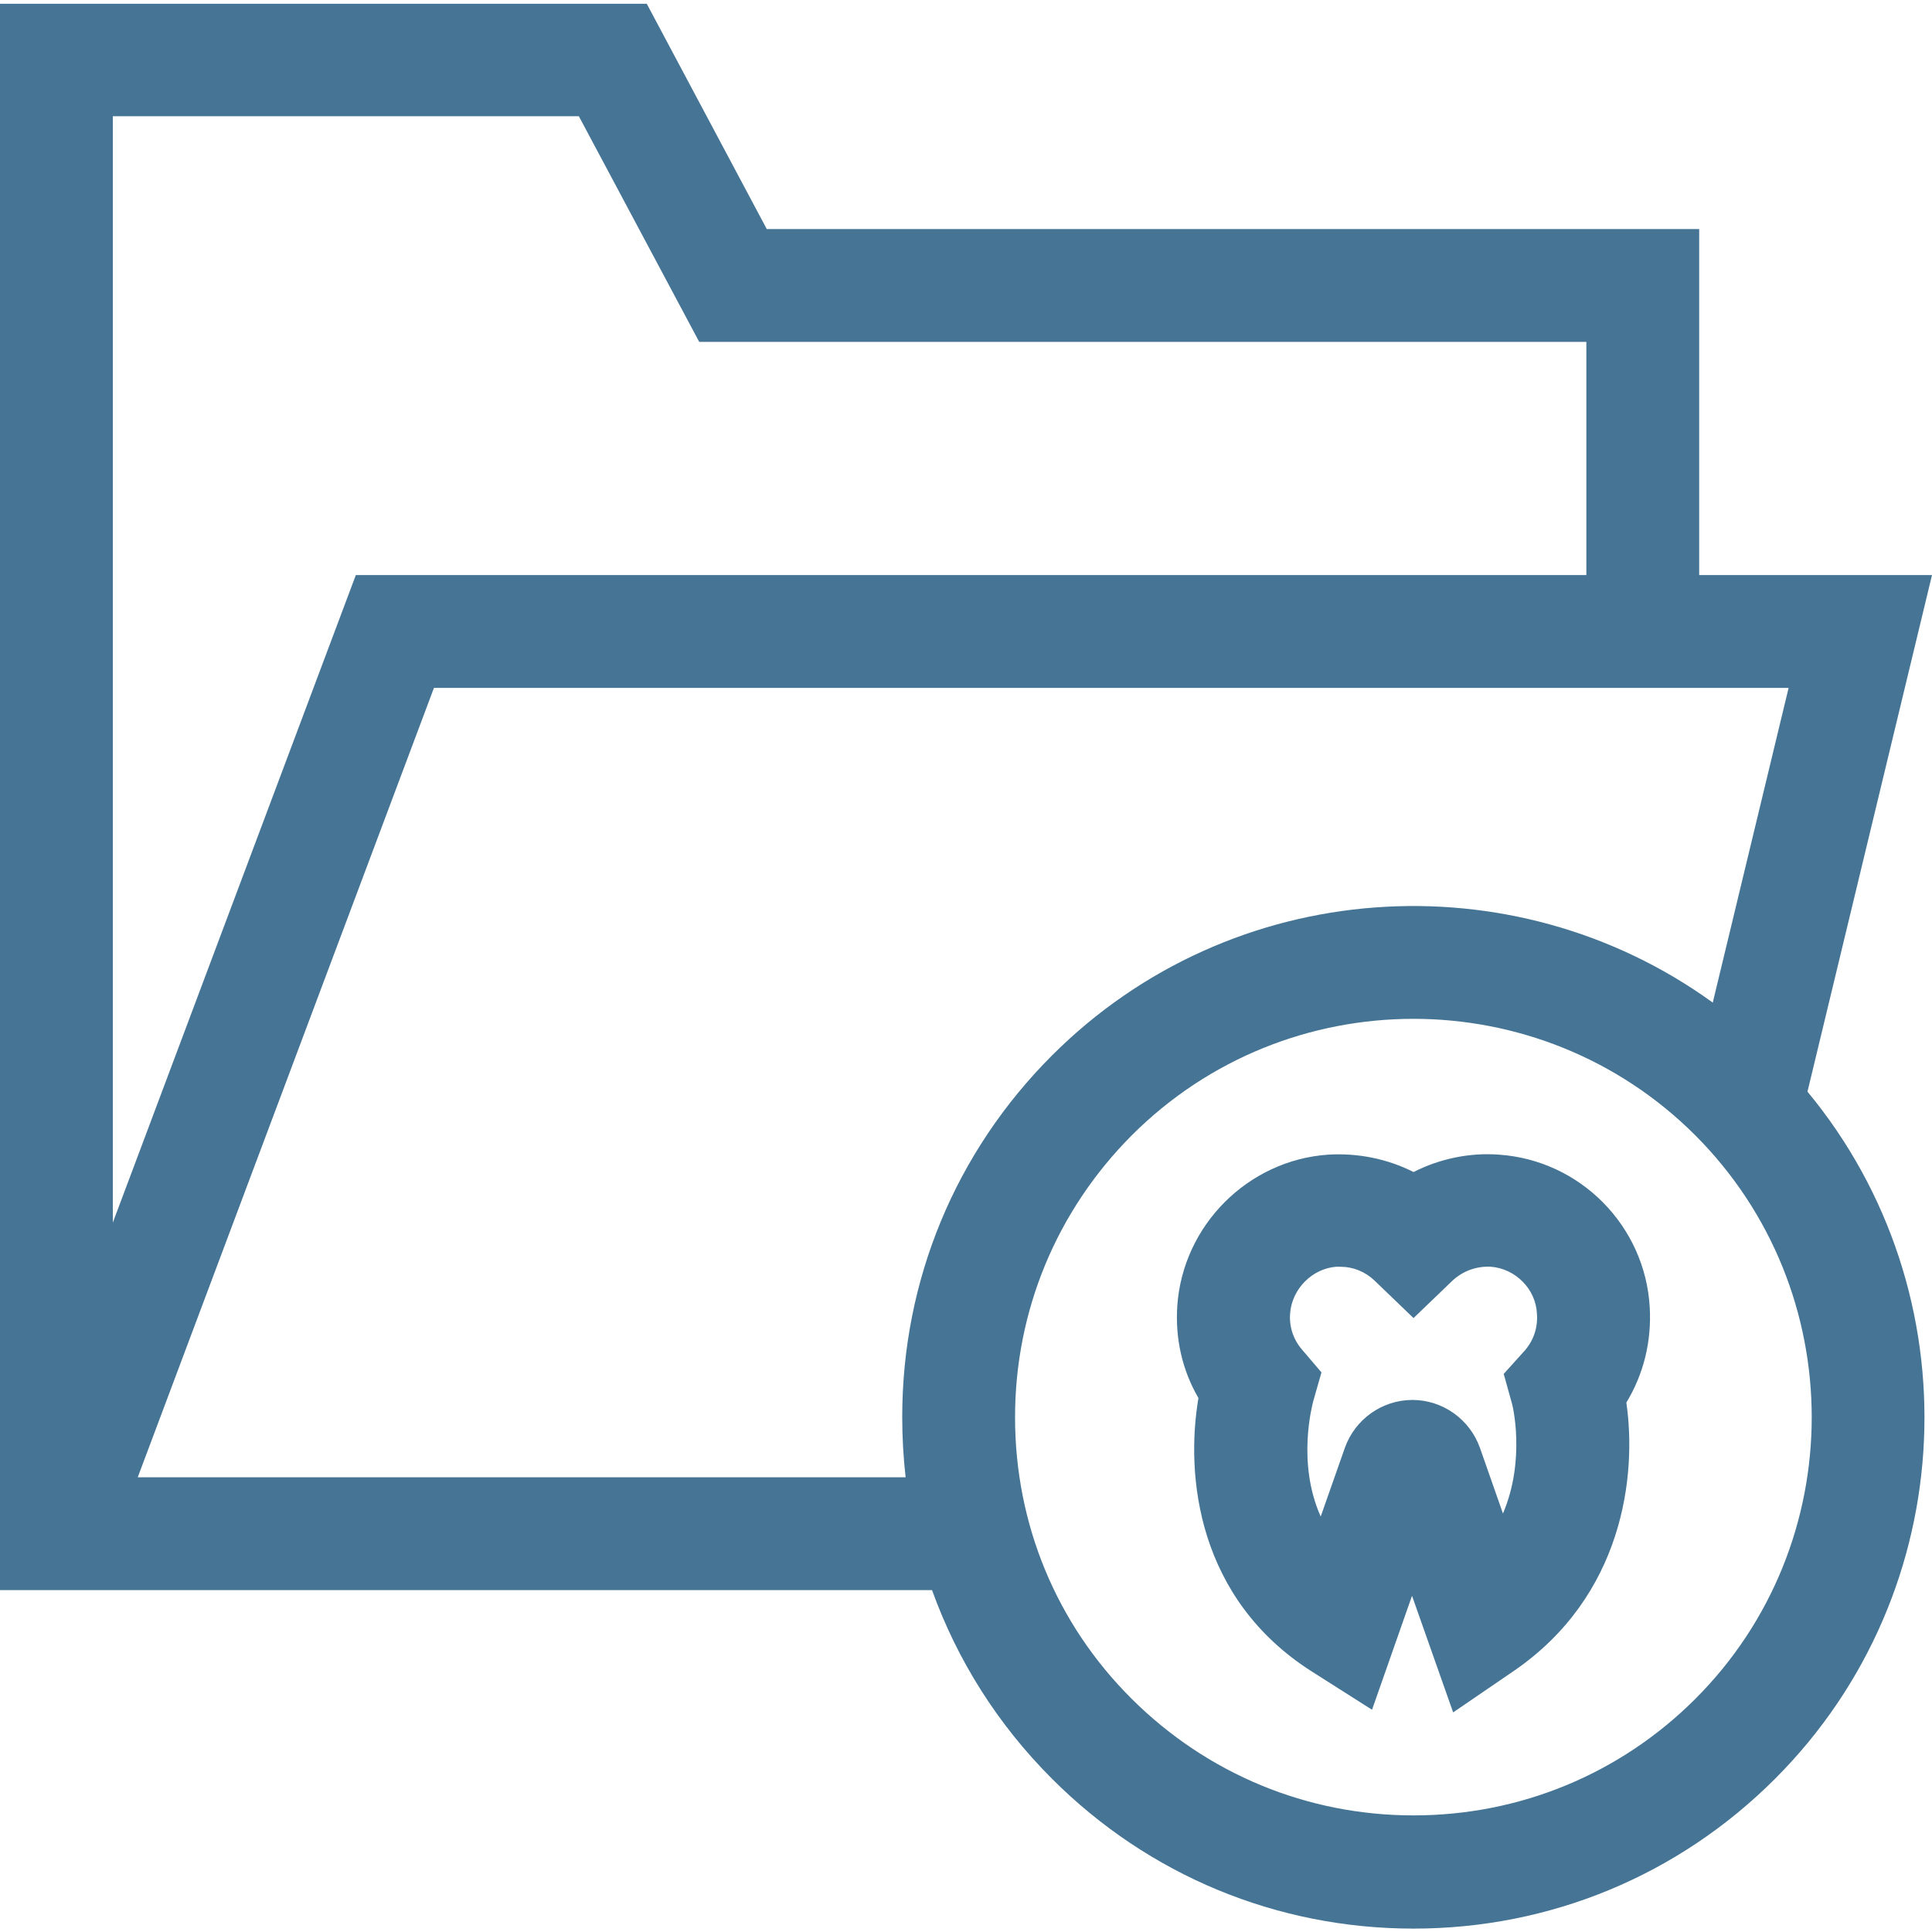
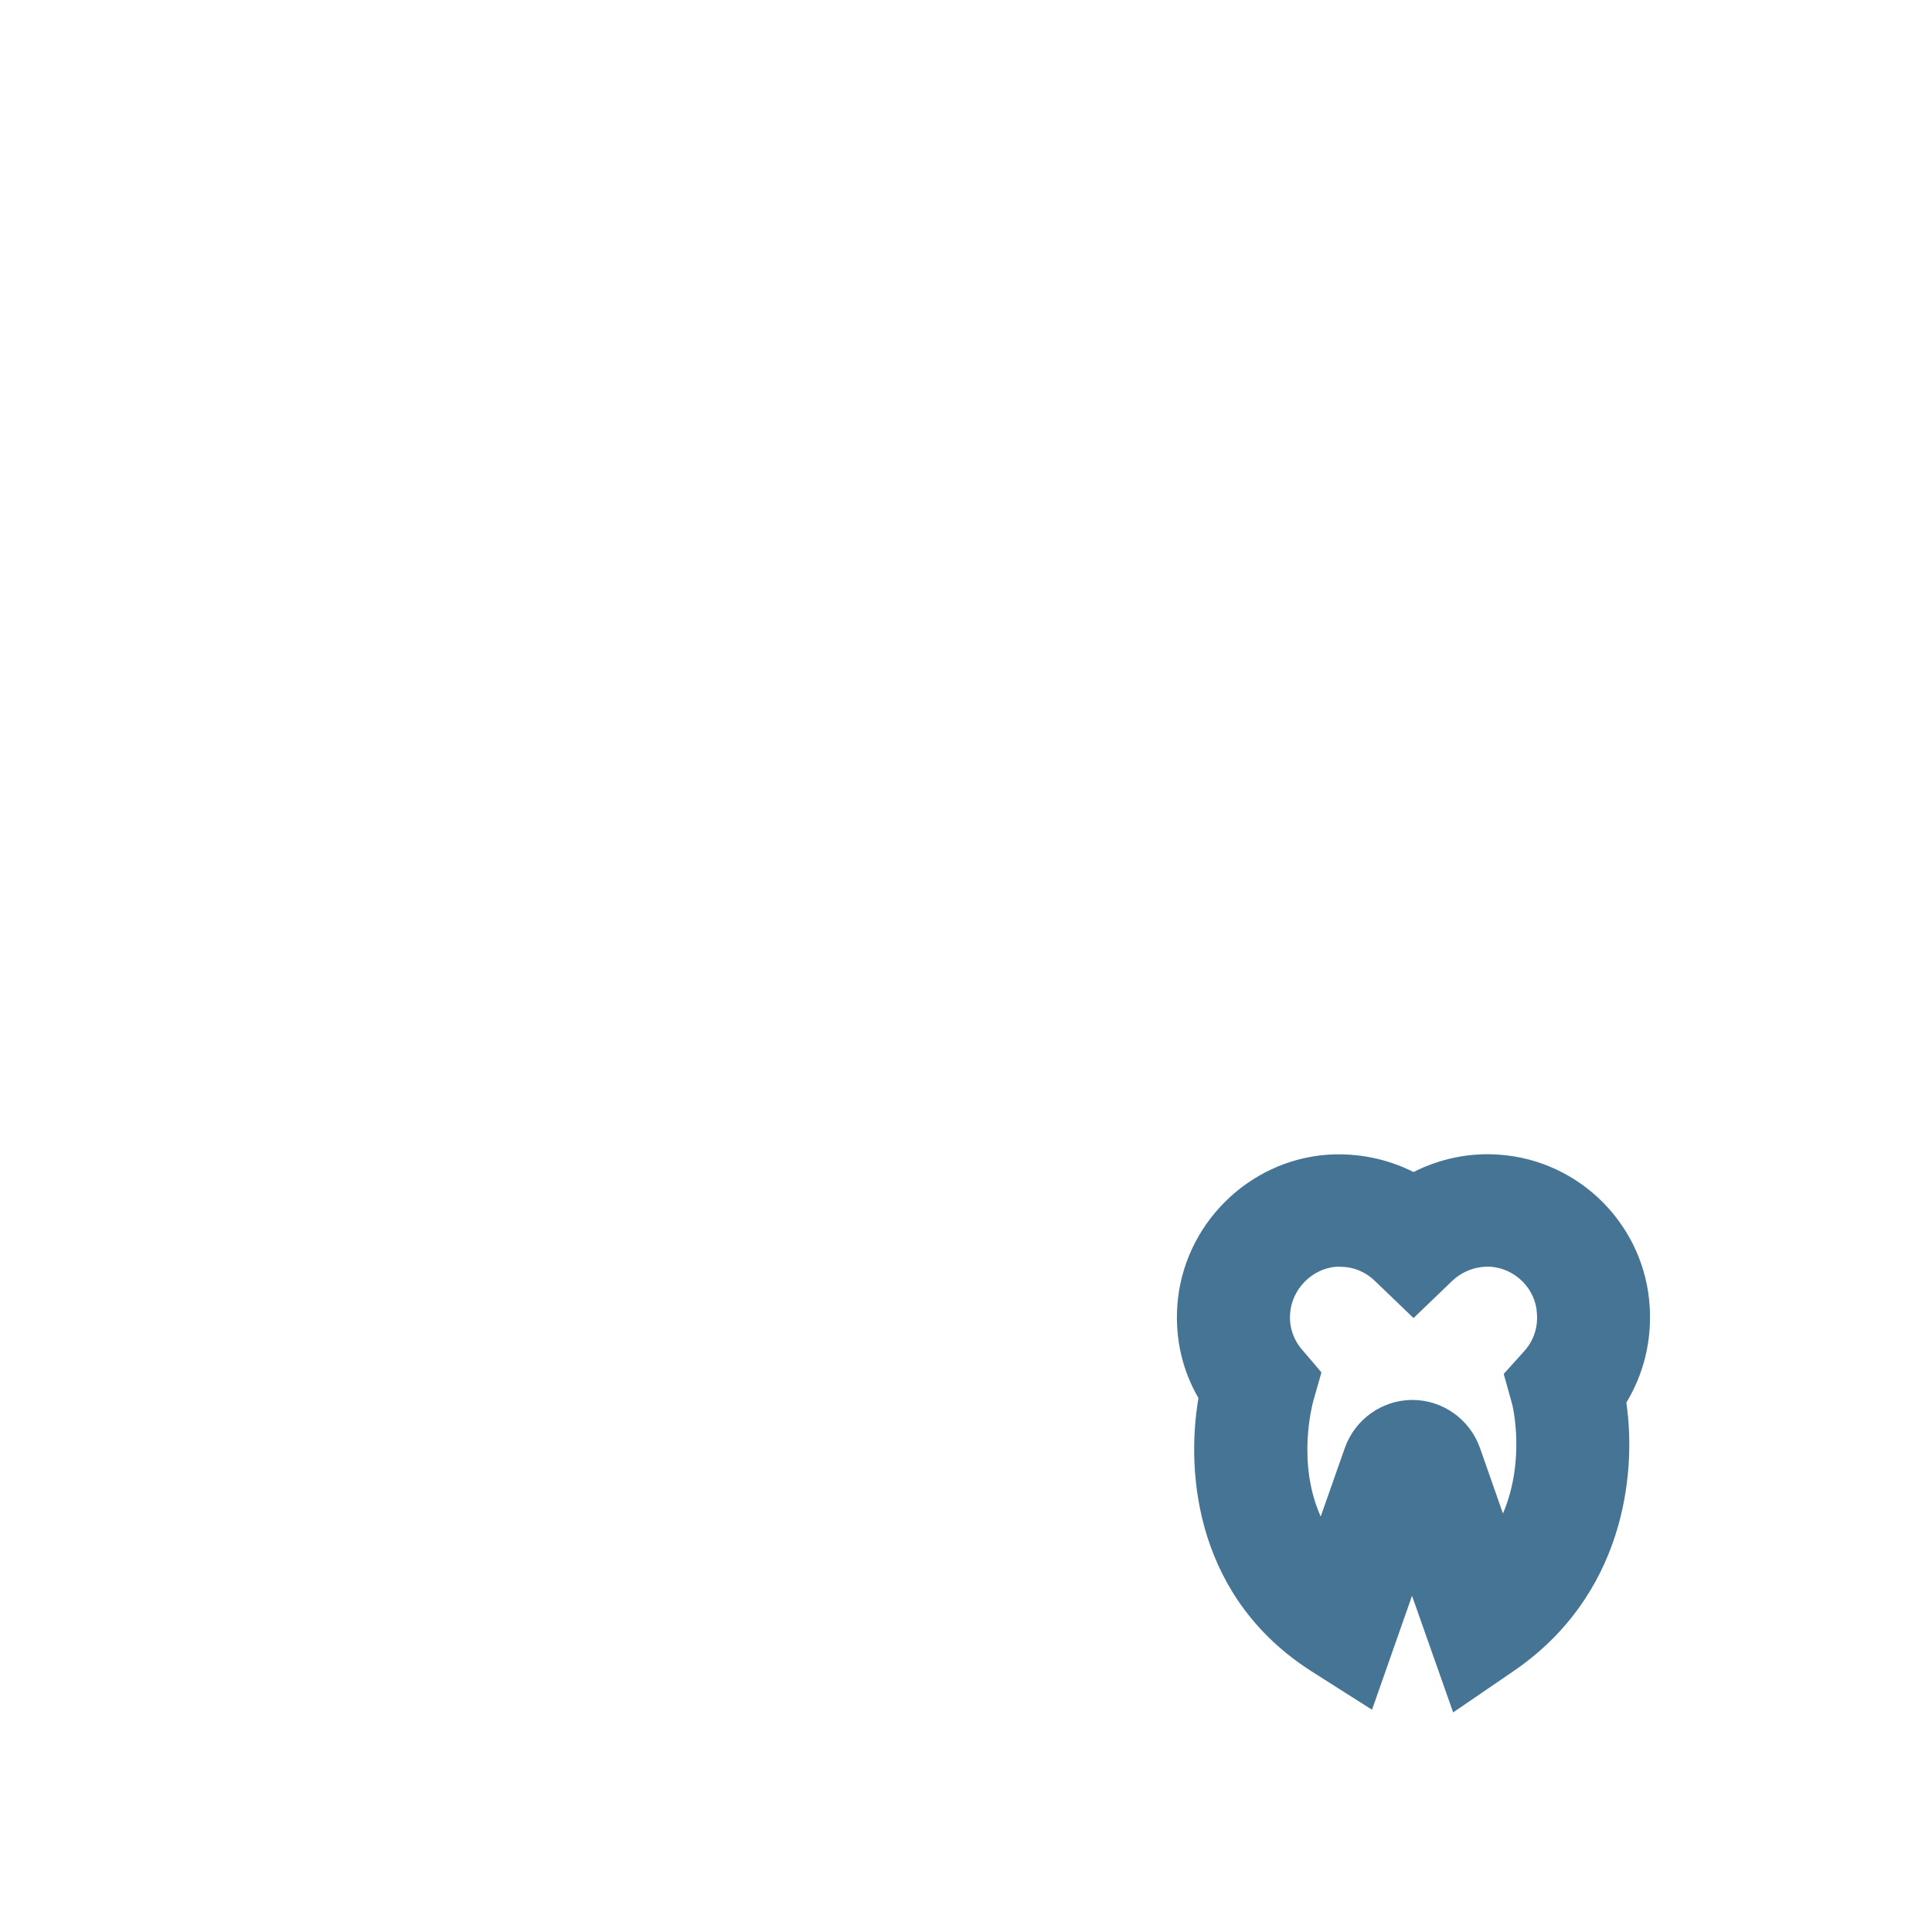
<svg xmlns="http://www.w3.org/2000/svg" version="1.1" id="Capa_1" x="0px" y="0px" viewBox="0 0 512 512" style="enable-background:new 0 0 512 512;" xml:space="preserve">
  <style type="text/css">
	.st0{fill:#457495;}
</style>
  <g>
    <g>
-       <path class="st0" d="M512,152.4h-61.7V60.7H203.2L171.4,1H0v420.4h247c6.7,18.6,17.4,35.6,31.8,50c25.6,25.6,59.6,39.7,95.8,39.7    c36.2,0,70.2-14.1,95.8-39.7c49.8-49.8,52.6-129,8.6-182.1L512,152.4z M29.9,30.8h123.5l31.9,59.8h235.1v61.8H94.3L29.9,324V30.8z     M240,391.5H36.5L115,182.3H474l-20.1,83.4c-52.9-38.3-127.5-33.6-175.1,14c-25.6,25.6-39.7,59.6-39.7,95.8    C239.1,380.9,239.4,386.2,240,391.5z M449.3,450.2c-19.9,19.9-46.5,30.9-74.7,30.9s-54.7-11-74.7-30.9S269,403.8,269,375.6    s11-54.7,30.9-74.7c20.6-20.6,47.6-30.9,74.7-30.9c27,0,54.1,10.3,74.7,30.9C490.4,342.1,490.4,409.1,449.3,450.2z" />
-     </g>
+       </g>
  </g>
  <g>
    <g>
      <path class="st0" d="M437.2,346.5c-1.2-21.6-18.4-39-39.9-40.5c-7.9-0.6-15.8,1.1-22.7,4.6c-6.9-3.5-14.8-5.1-22.7-4.6    c-21.2,1.5-38.4,18.7-39.9,40c-0.6,8.7,1.3,17.1,5.6,24.5c-3.5,20.6-0.3,53.2,30.1,72.5l15.9,10.1l10.6-30.2l10.9,30.9l16.1-11    c29-19.9,32.6-51.8,29.8-71.1C435.6,364.1,437.7,355.5,437.2,346.5z M404,358l-5.5,6.1l2.2,7.9c0.1,0.2,3.7,14.8-2.4,29.1    l-6.1-17.4c-2.7-7.6-9.9-12.7-17.9-12.7c-8,0-15.2,5.1-17.9,12.7l-6.4,18.2c-6.4-14.3-2.2-29.6-2-30.5l2.2-7.7l-5.2-6.1    c-2.3-2.7-3.4-6.1-3.1-9.6c0.5-6.4,5.8-11.8,12.2-12.3c0.3,0,0.7,0,1,0c3.5,0,6.7,1.3,9.2,3.7l10.3,9.9l10.3-9.9    c2.8-2.6,6.4-3.9,10.2-3.7c6.5,0.5,11.9,5.9,12.2,12.4v0C407.6,351.8,406.4,355.3,404,358z" />
    </g>
  </g>
</svg>